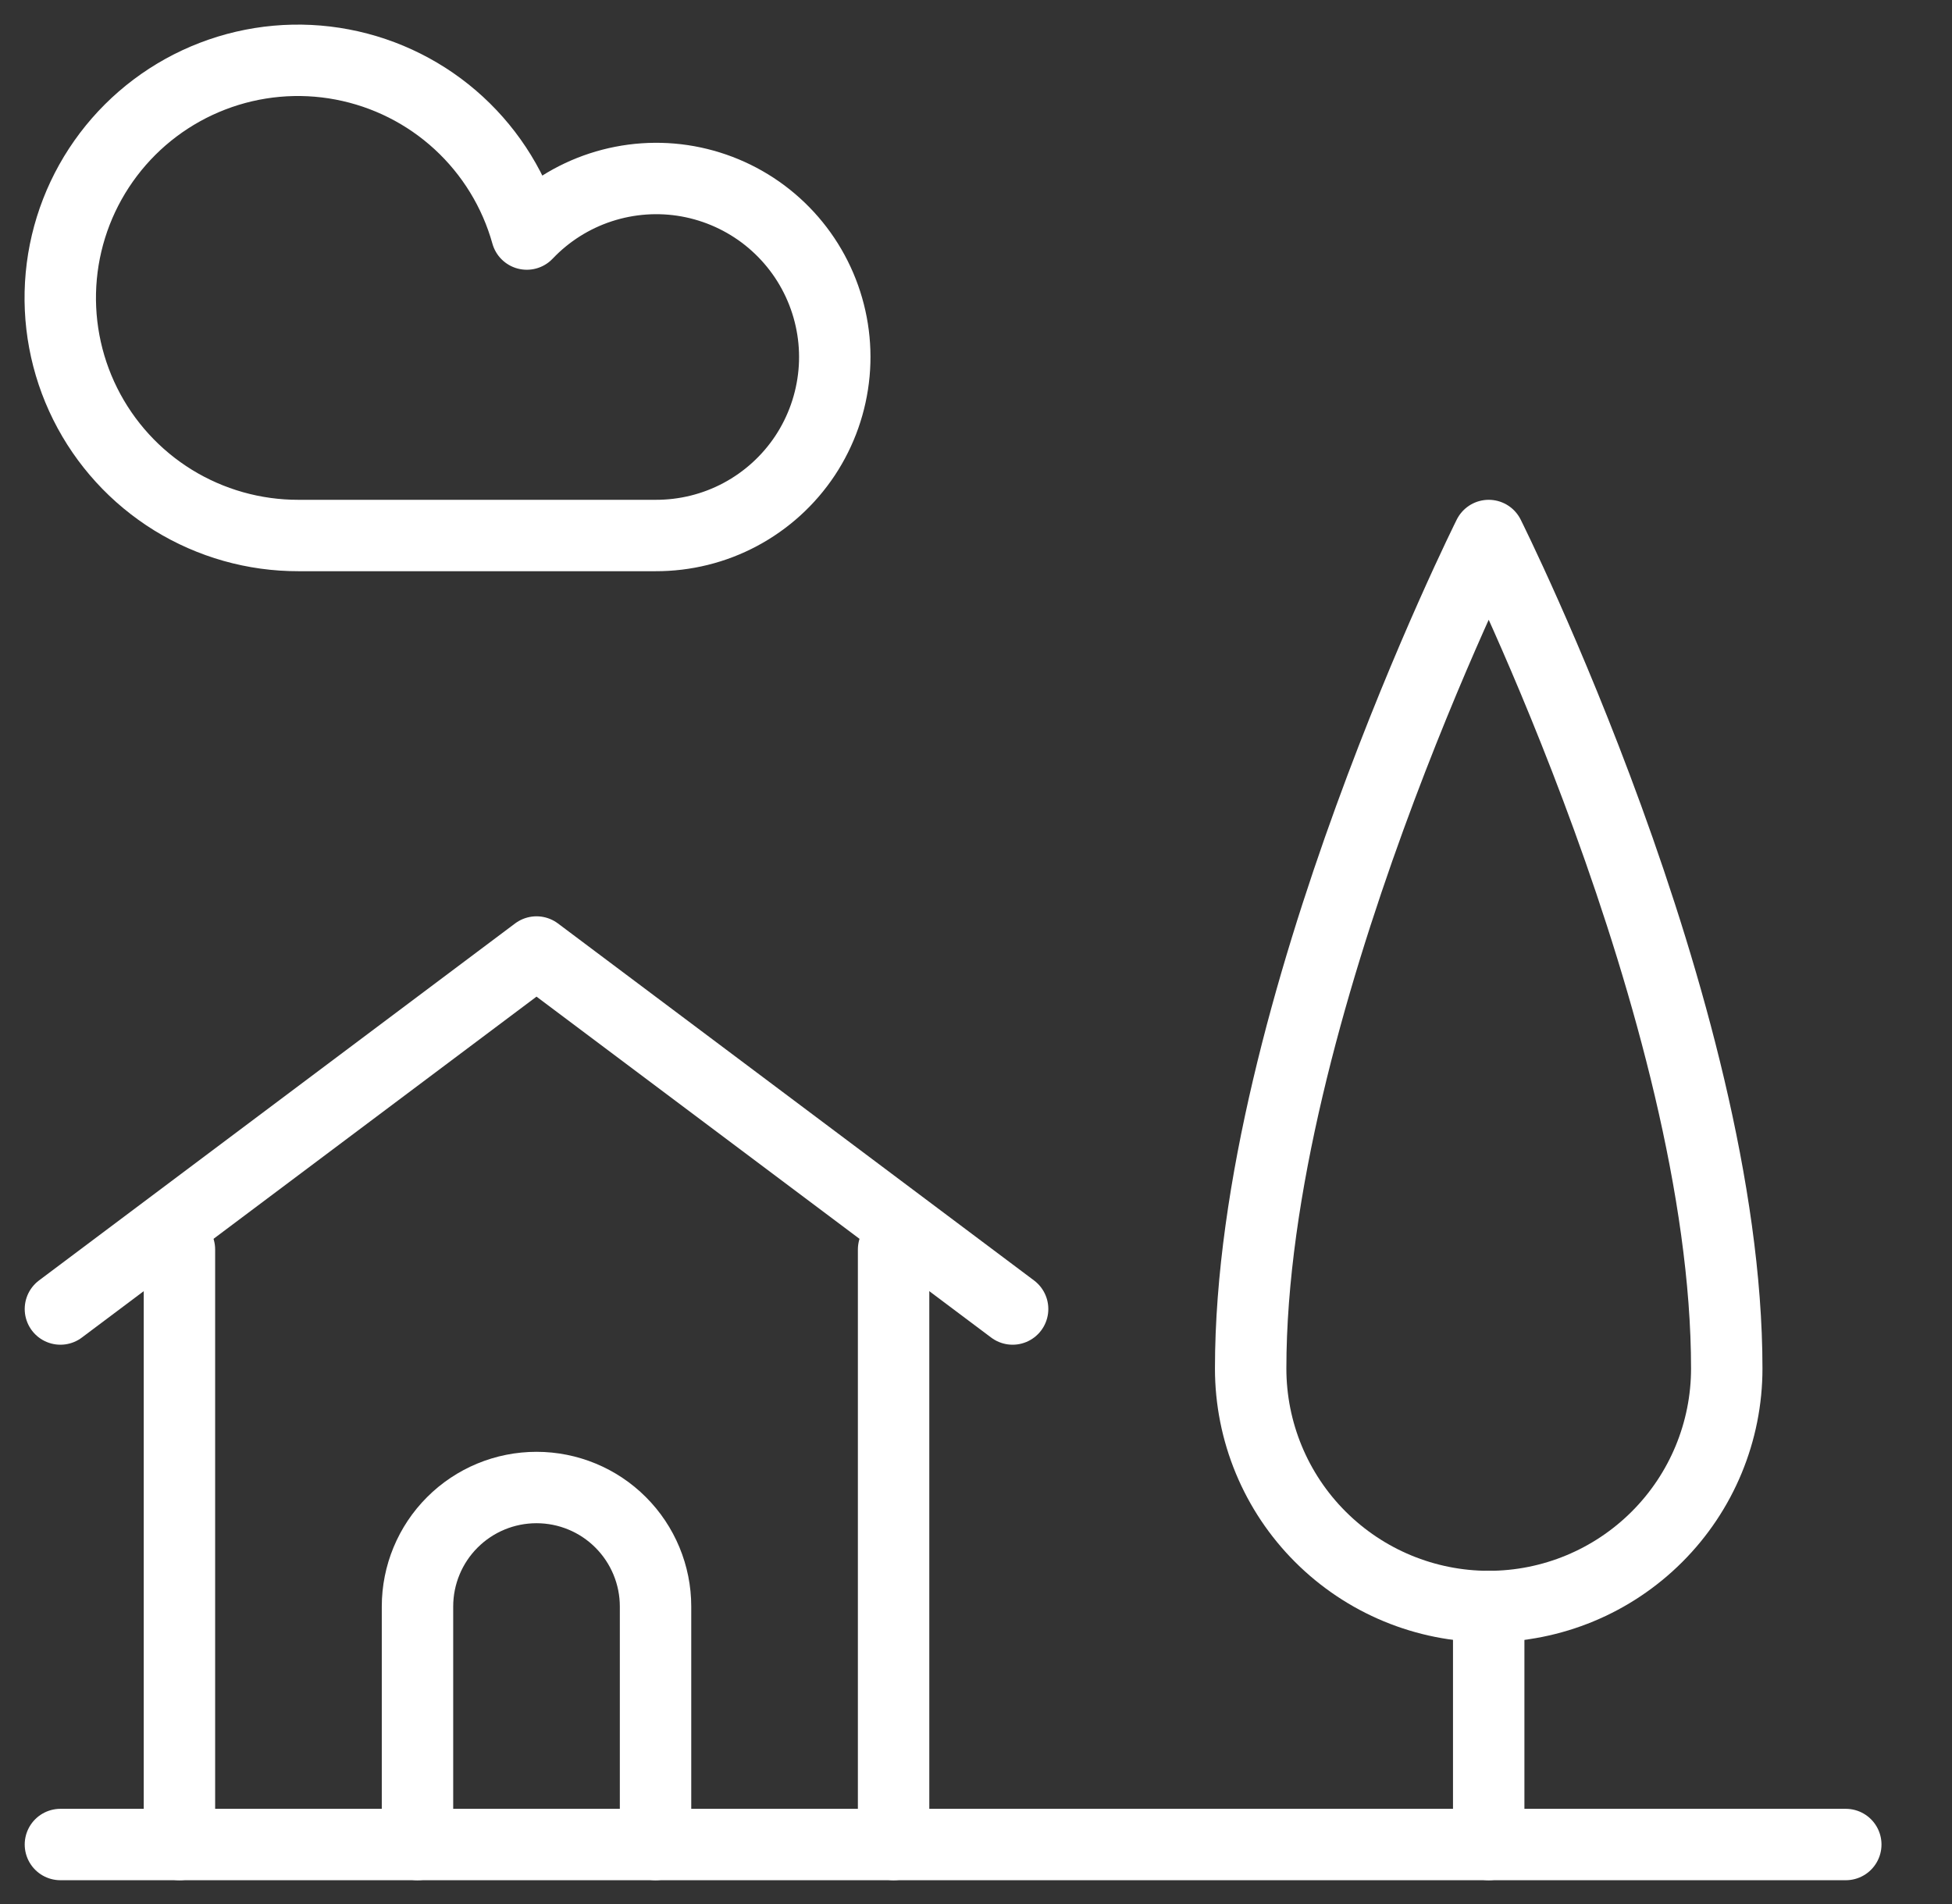
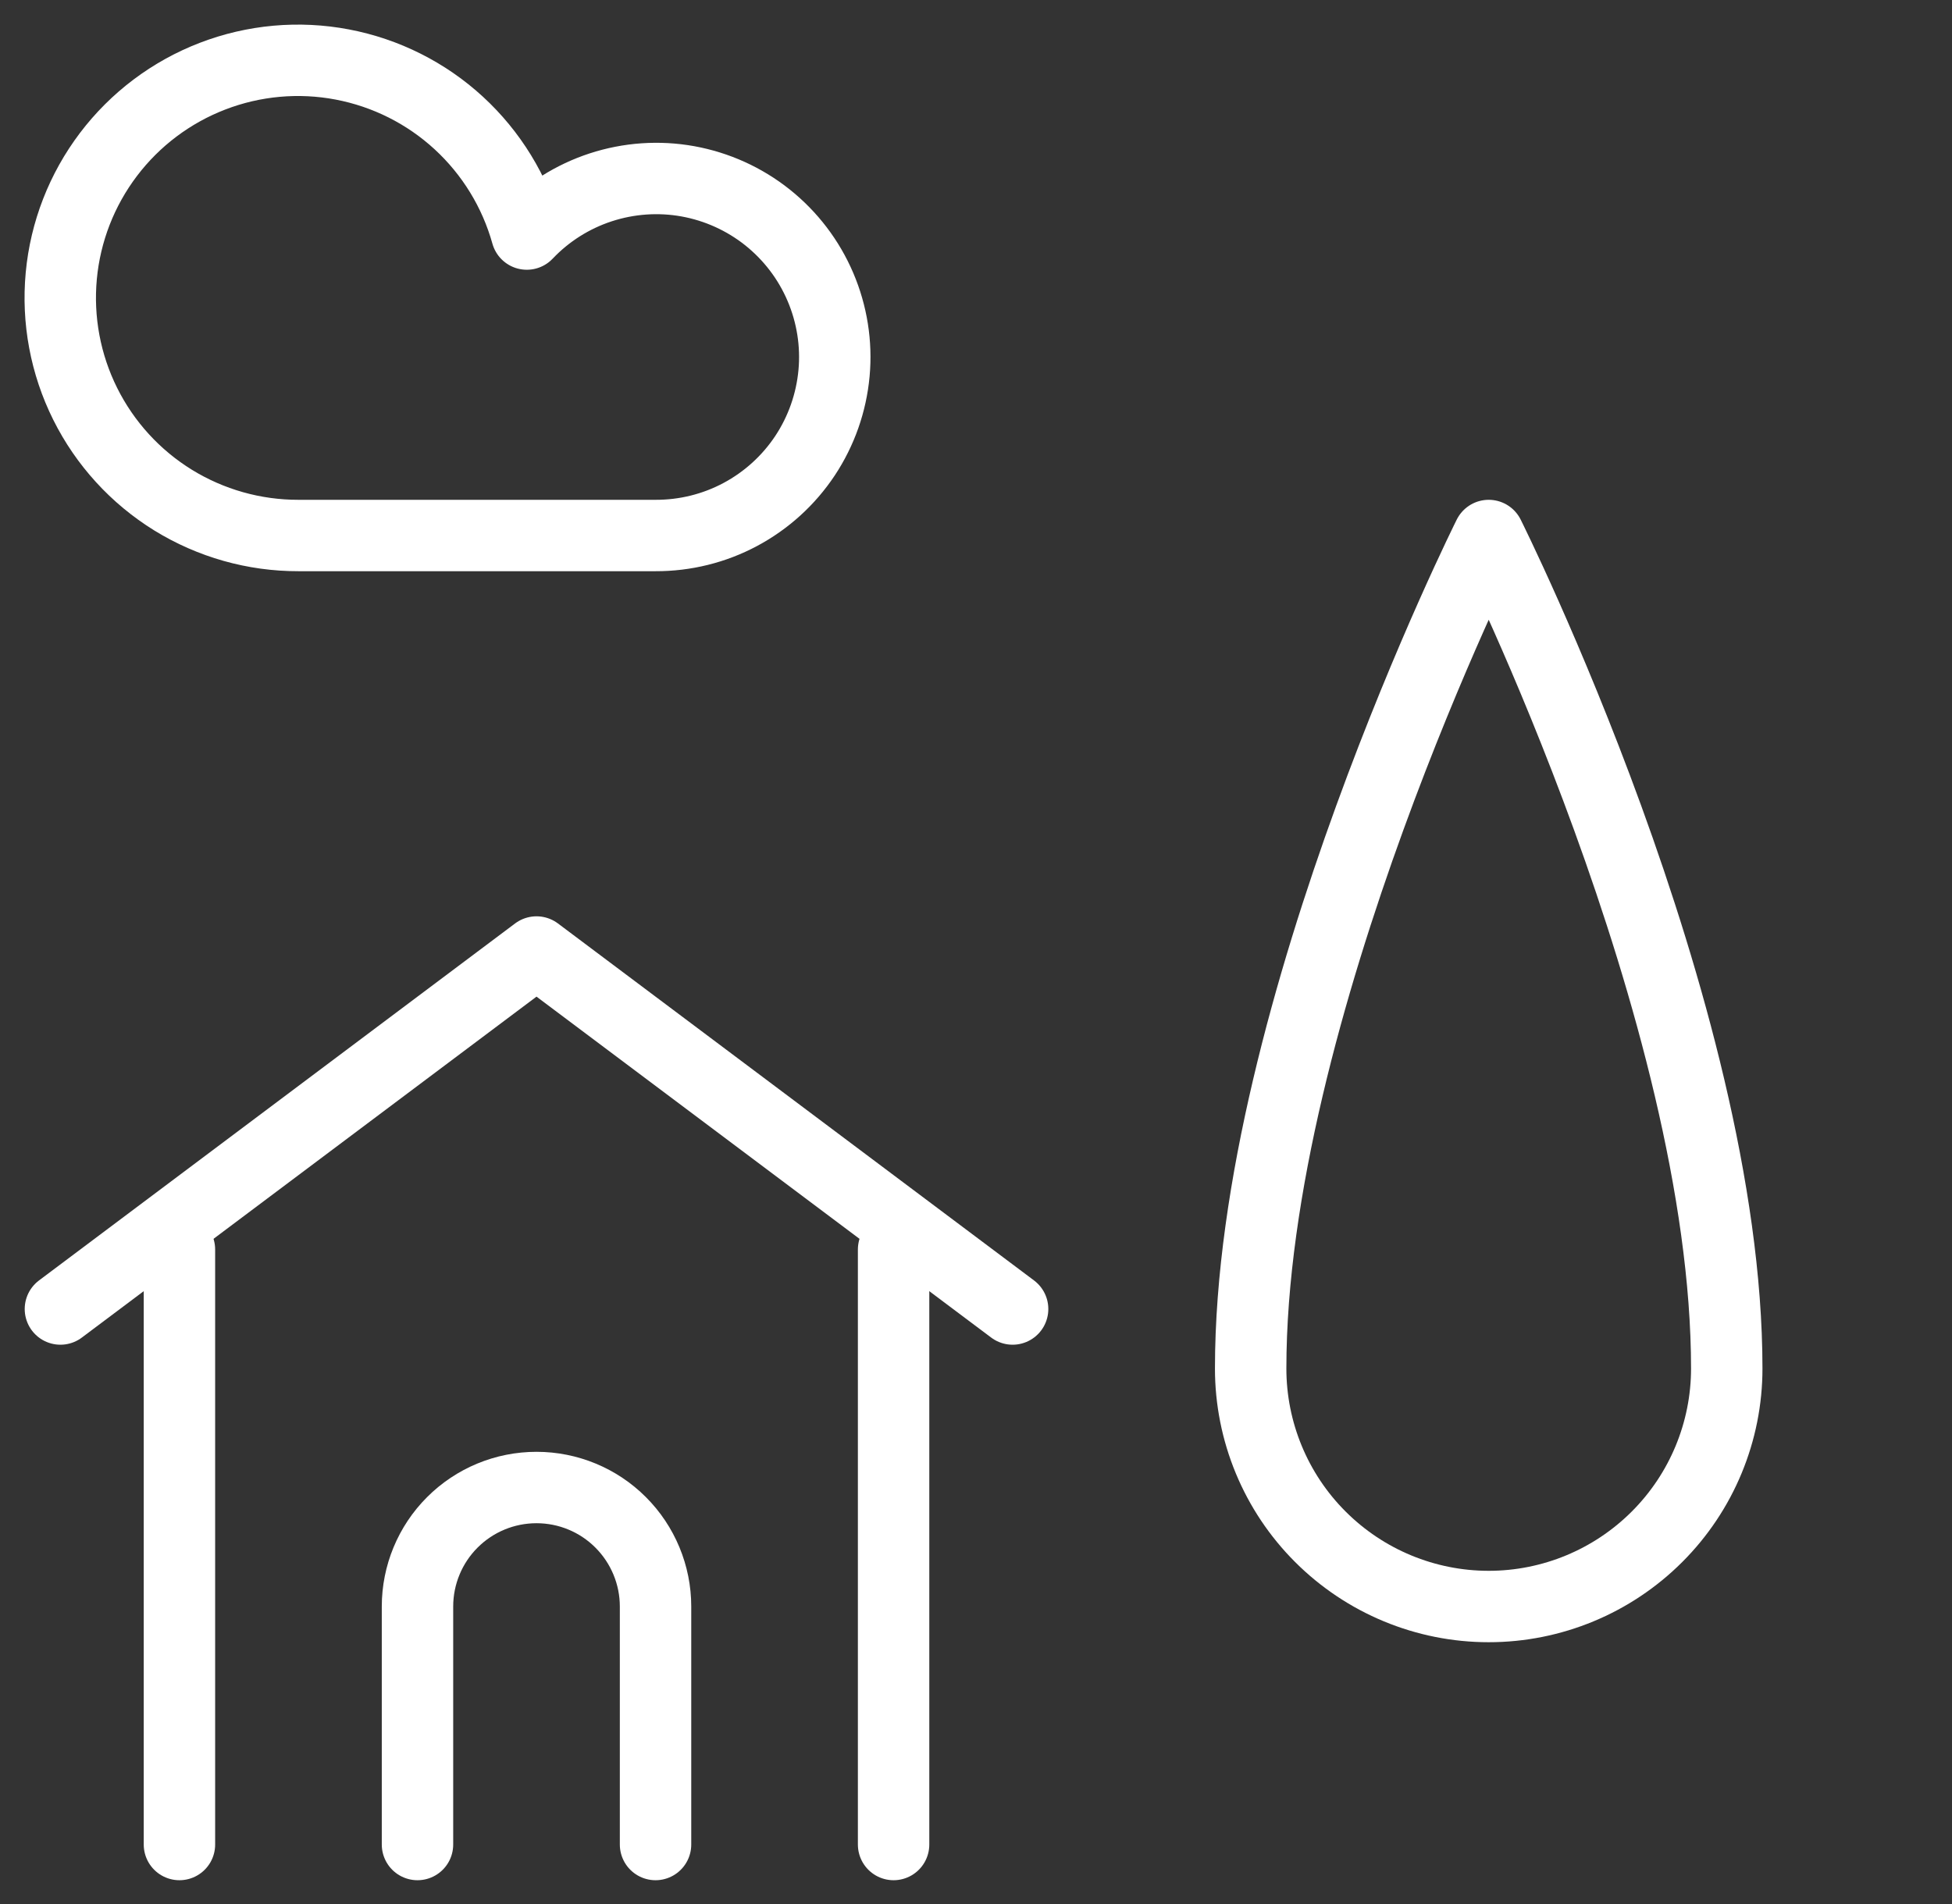
<svg xmlns="http://www.w3.org/2000/svg" width="41" height="40" viewBox="0 0 41 40" fill="none">
  <rect x="0" y="0" width="41" height="40" fill="#333333" stroke="none" />
  <g clip-path="url(#clip0_289_939)">
    <path d="M18.769 26.25V38.75" stroke="white" stroke-width="1.5" stroke-linecap="round" stroke-linejoin="round" />
    <path d="M3.769 38.75V26.25" stroke="white" stroke-width="1.5" stroke-linecap="round" stroke-linejoin="round" />
    <path d="M1.269 27.5L11.269 20L21.269 27.5" stroke="white" stroke-width="1.5" stroke-linecap="round" stroke-linejoin="round" />
    <path d="M36.269 28.75C36.269 30.076 35.742 31.348 34.804 32.285C33.866 33.223 32.595 33.75 31.269 33.75C29.942 33.75 28.671 33.223 27.733 32.285C26.795 31.348 26.269 30.076 26.269 28.75C26.269 21.25 31.269 11.25 31.269 11.25C31.269 11.25 36.269 21.25 36.269 28.75Z" stroke="white" stroke-width="1.5" stroke-linecap="round" stroke-linejoin="round" />
-     <path d="M31.269 33.75V38.75" stroke="white" stroke-width="1.5" stroke-linecap="round" stroke-linejoin="round" />
-     <path d="M1.269 38.75H38.769" stroke="white" stroke-width="1.5" stroke-linecap="round" stroke-linejoin="round" />
    <path d="M8.769 38.75V33.75C8.769 33.087 9.032 32.451 9.501 31.982C9.97 31.513 10.605 31.25 11.269 31.25C11.932 31.25 12.568 31.513 13.036 31.982C13.505 32.451 13.769 33.087 13.769 33.75V38.75" stroke="white" stroke-width="1.5" stroke-linecap="round" stroke-linejoin="round" />
    <path d="M13.769 11.25C14.39 11.252 15.002 11.101 15.55 10.808C16.098 10.515 16.565 10.091 16.909 9.573C17.252 9.055 17.461 8.46 17.518 7.841C17.575 7.223 17.476 6.599 17.232 6.028C16.988 5.456 16.606 4.955 16.12 4.567C15.634 4.18 15.06 3.92 14.448 3.809C13.837 3.699 13.208 3.743 12.617 3.936C12.027 4.129 11.493 4.466 11.065 4.917C10.815 4.021 10.32 3.213 9.635 2.583C8.951 1.954 8.104 1.529 7.19 1.355C6.277 1.181 5.333 1.266 4.465 1.6C3.597 1.934 2.84 2.503 2.278 3.245C1.717 3.986 1.373 4.869 1.287 5.795C1.201 6.721 1.375 7.653 1.79 8.485C2.205 9.318 2.844 10.017 3.635 10.506C4.427 10.994 5.339 11.252 6.269 11.25H13.769Z" stroke="white" stroke-width="1.5" stroke-linecap="round" stroke-linejoin="round" />
  </g>
  <defs>
    <clipPath id="clip0_289_939">
      <rect width="40" height="40" fill="white" transform="translate(0.019)" />
    </clipPath>
  </defs>
</svg>